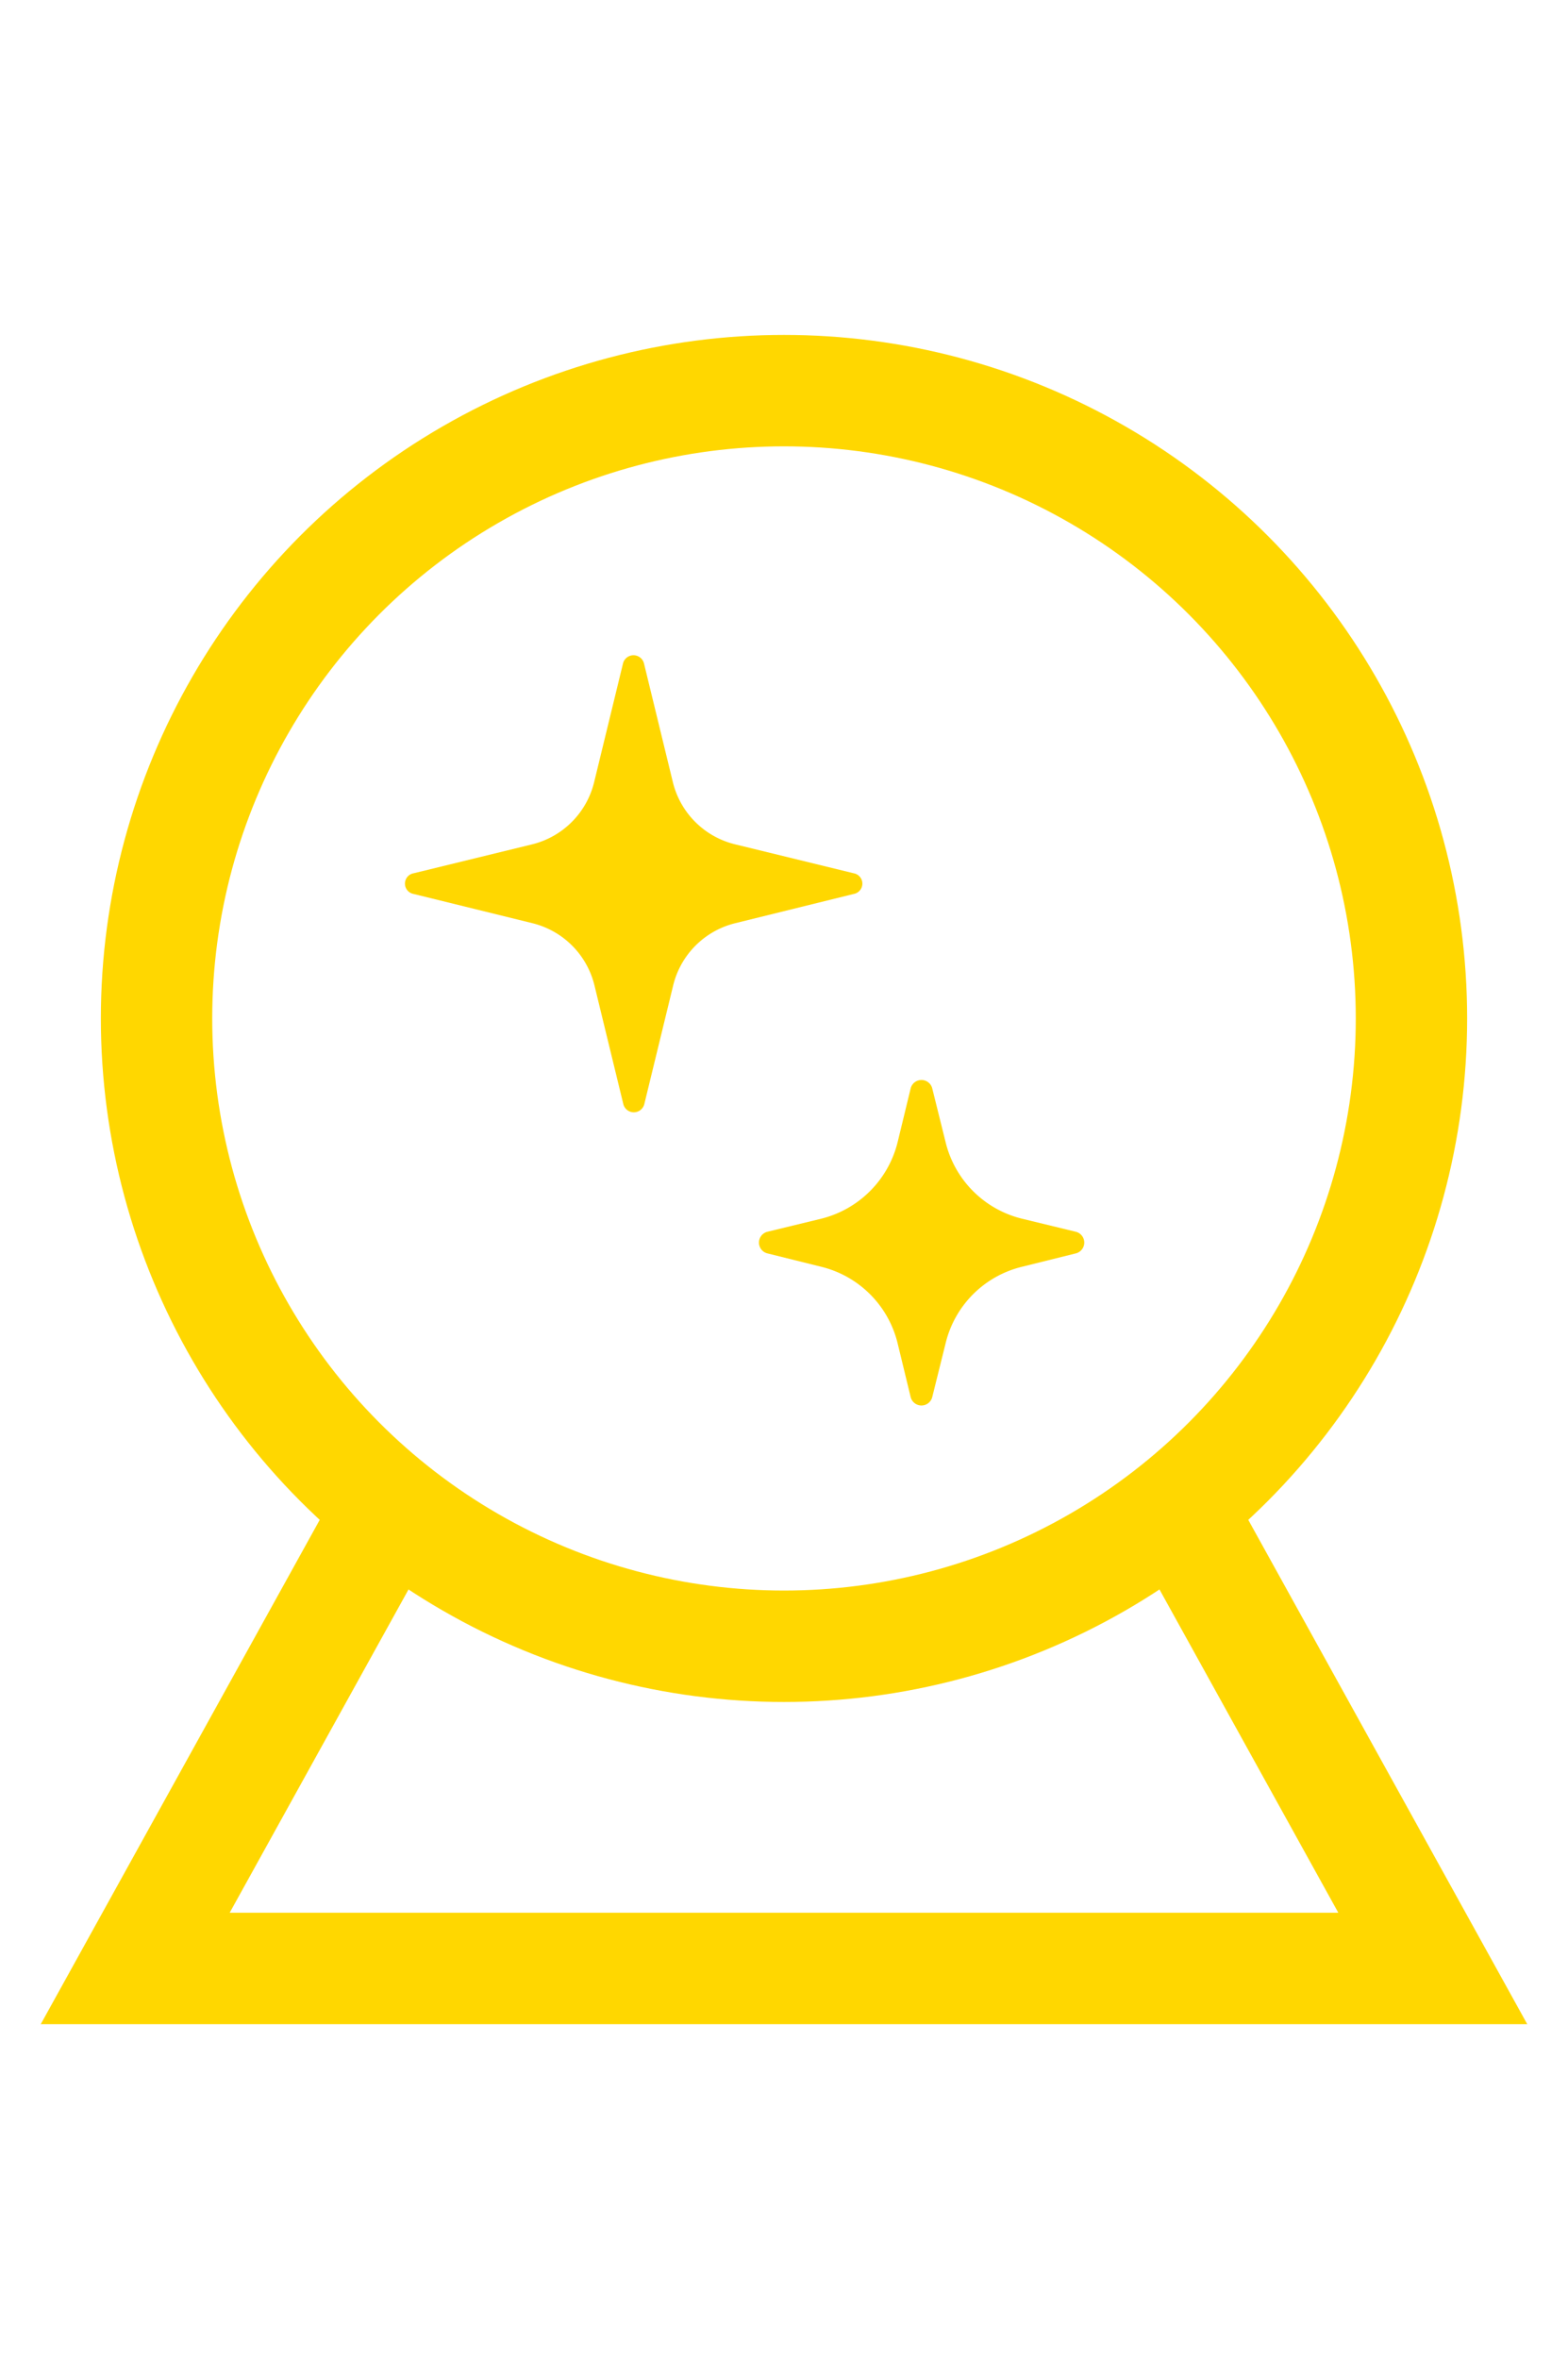
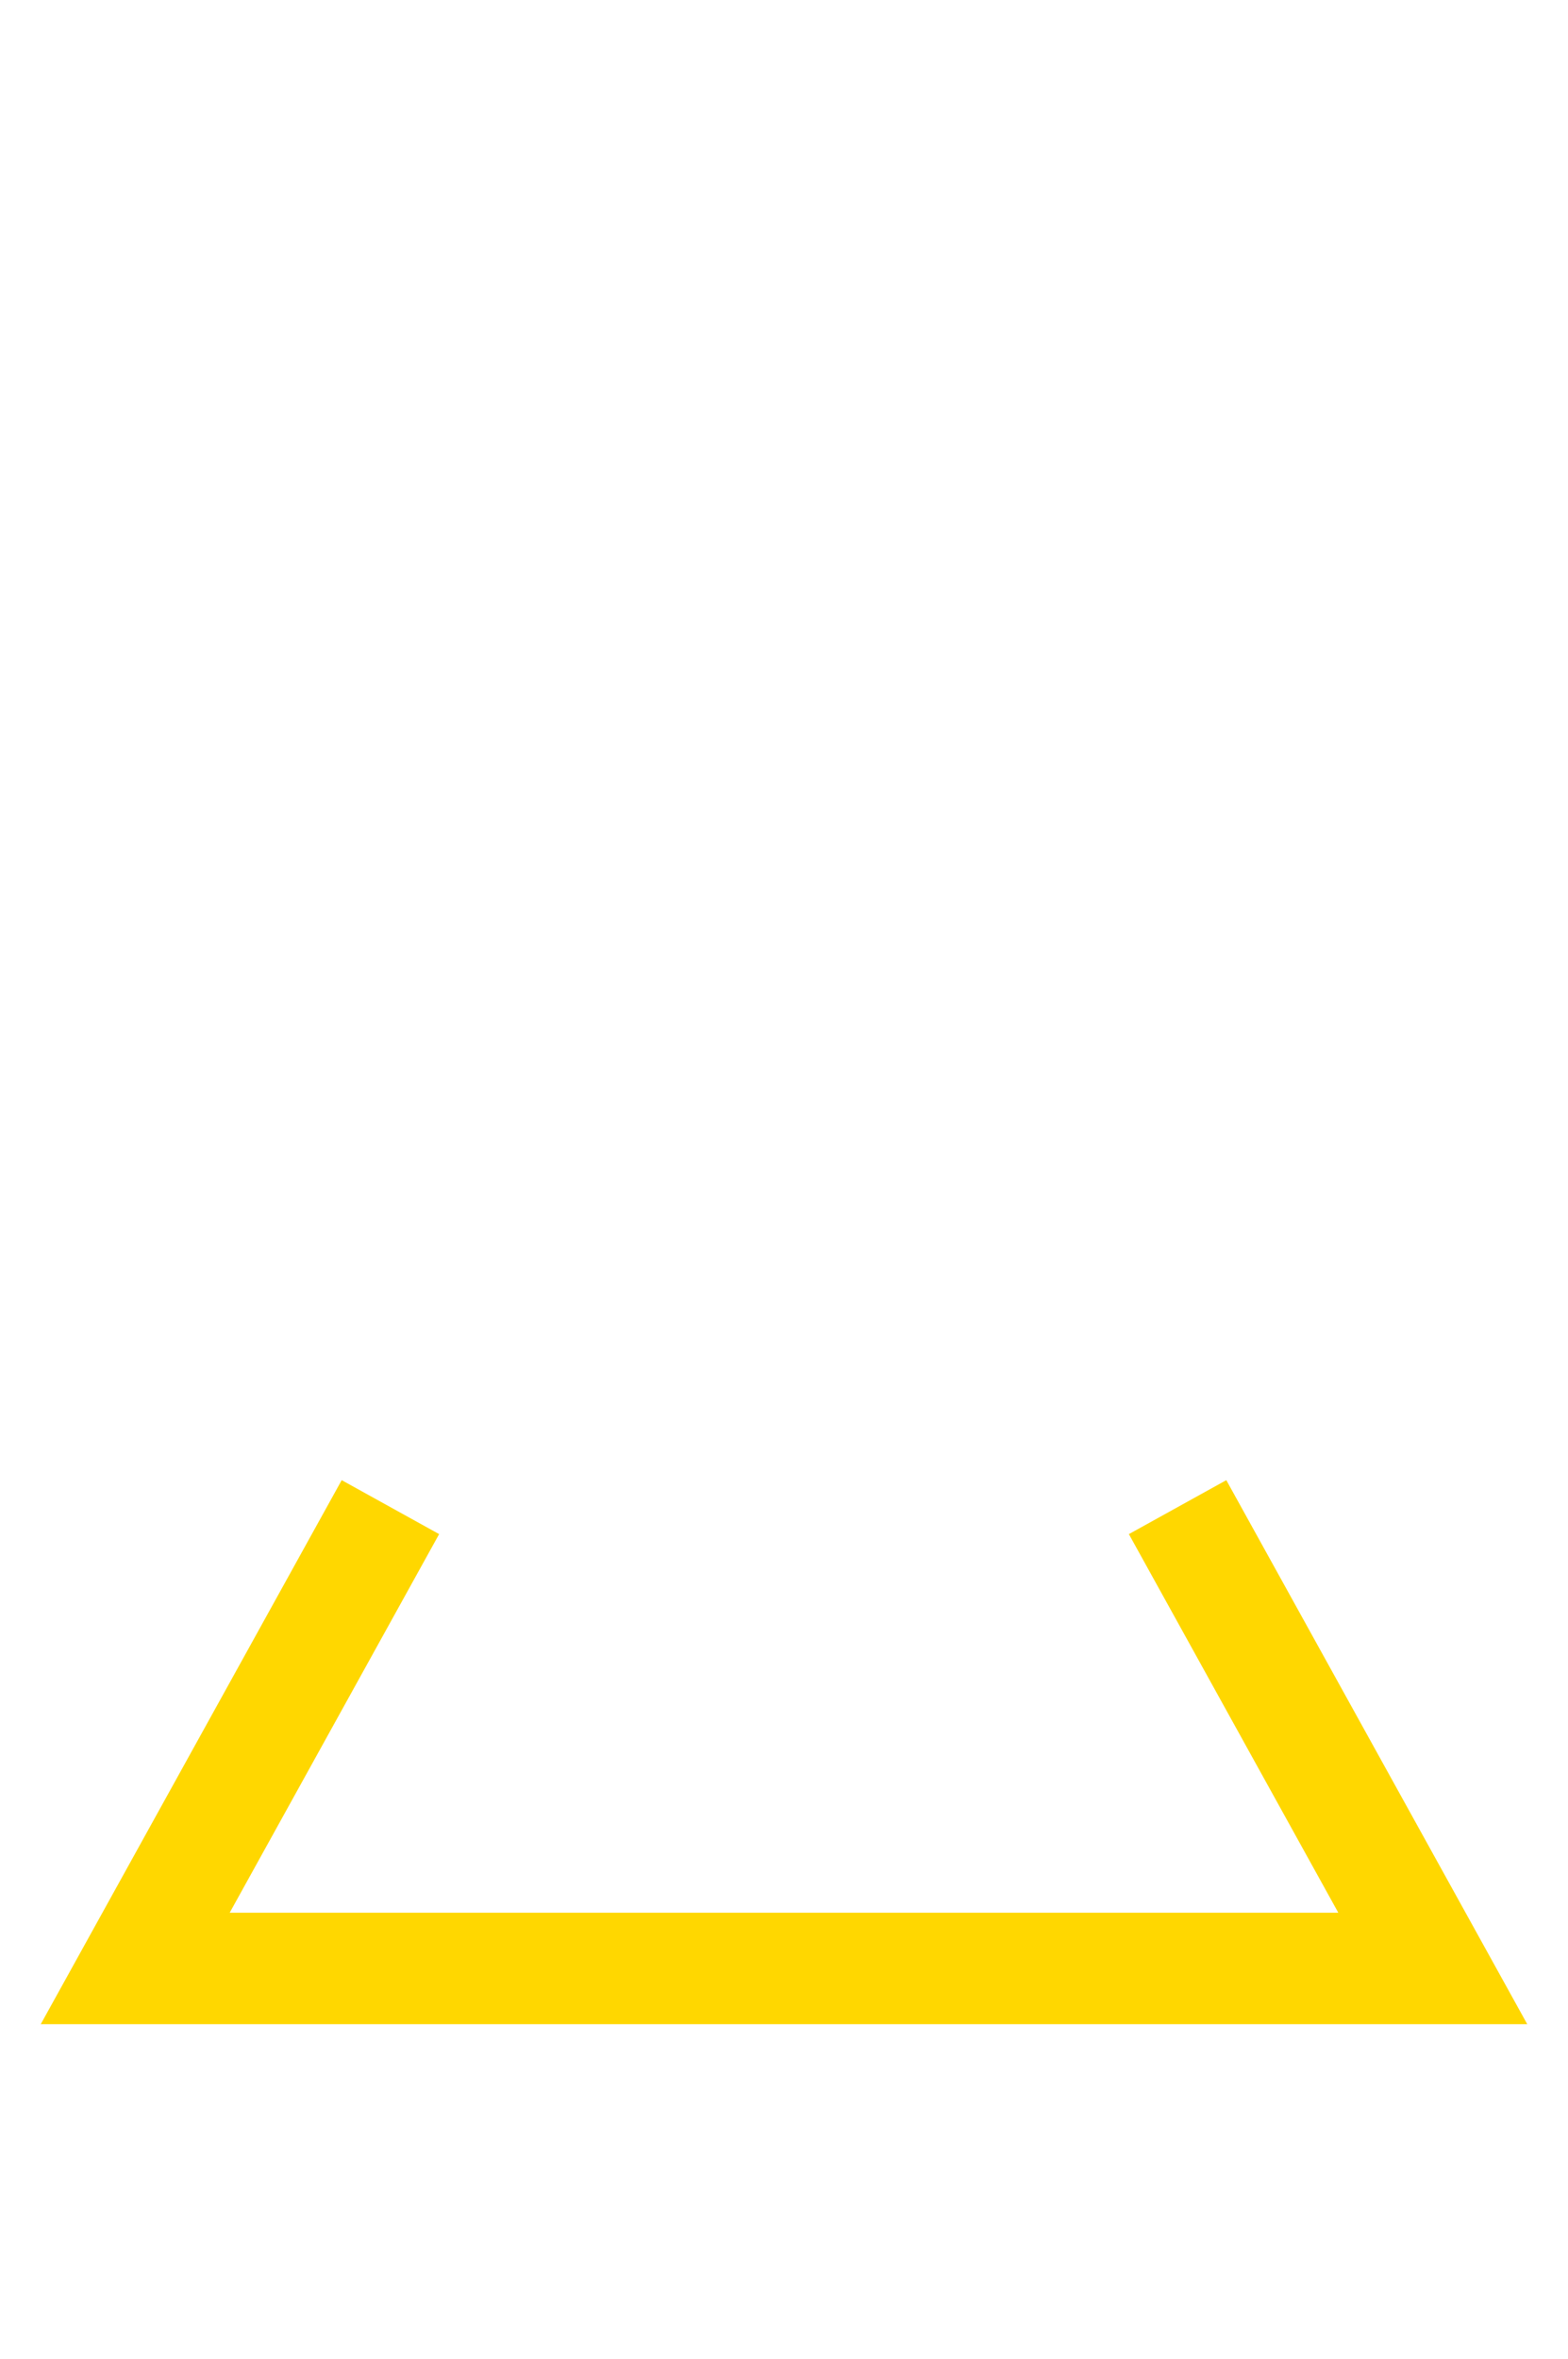
<svg xmlns="http://www.w3.org/2000/svg" viewBox="0 0 49.28 74.1">
  <defs>
    <style>.cls-1{fill:none;stroke:gold;stroke-miterlimit:10;stroke-width:3.5px;}.cls-2{fill:gold;}</style>
  </defs>
  <g id="Calque_18" data-name="Calque 18">
-     <circle class="cls-1" cx="24.64" cy="31.99" r="19.72" />
    <polyline class="cls-1" points="12.27 47.34 4.25 61.83 24.64 61.83 45.03 61.83 37.01 47.34" />
-     <path class="cls-2" d="M23.1,26.52l3.73.91a.33.33,0,0,1,0,.65L23.1,29a2.66,2.66,0,0,0-1.94,1.94l-.91,3.74a.34.34,0,0,1-.66,0l-.91-3.74A2.66,2.66,0,0,0,16.74,29L13,28.08a.33.33,0,0,1,0-.65l3.73-.91a2.66,2.66,0,0,0,1.94-1.94l.91-3.74a.34.34,0,0,1,.66,0l.91,3.74A2.66,2.66,0,0,0,23.1,26.52Z" />
-     <path class="cls-2" d="M32.12,38.28l1.69.41a.35.35,0,0,1,0,.68l-1.69.42a3.26,3.26,0,0,0-2.4,2.4l-.42,1.69a.35.35,0,0,1-.68,0l-.41-1.69a3.27,3.27,0,0,0-2.4-2.4l-1.69-.42a.35.35,0,0,1,0-.68l1.69-.41a3.29,3.29,0,0,0,2.4-2.4l.41-1.69a.35.35,0,0,1,.68,0l.42,1.69A3.27,3.27,0,0,0,32.12,38.28Z" />
  </g>
</svg>